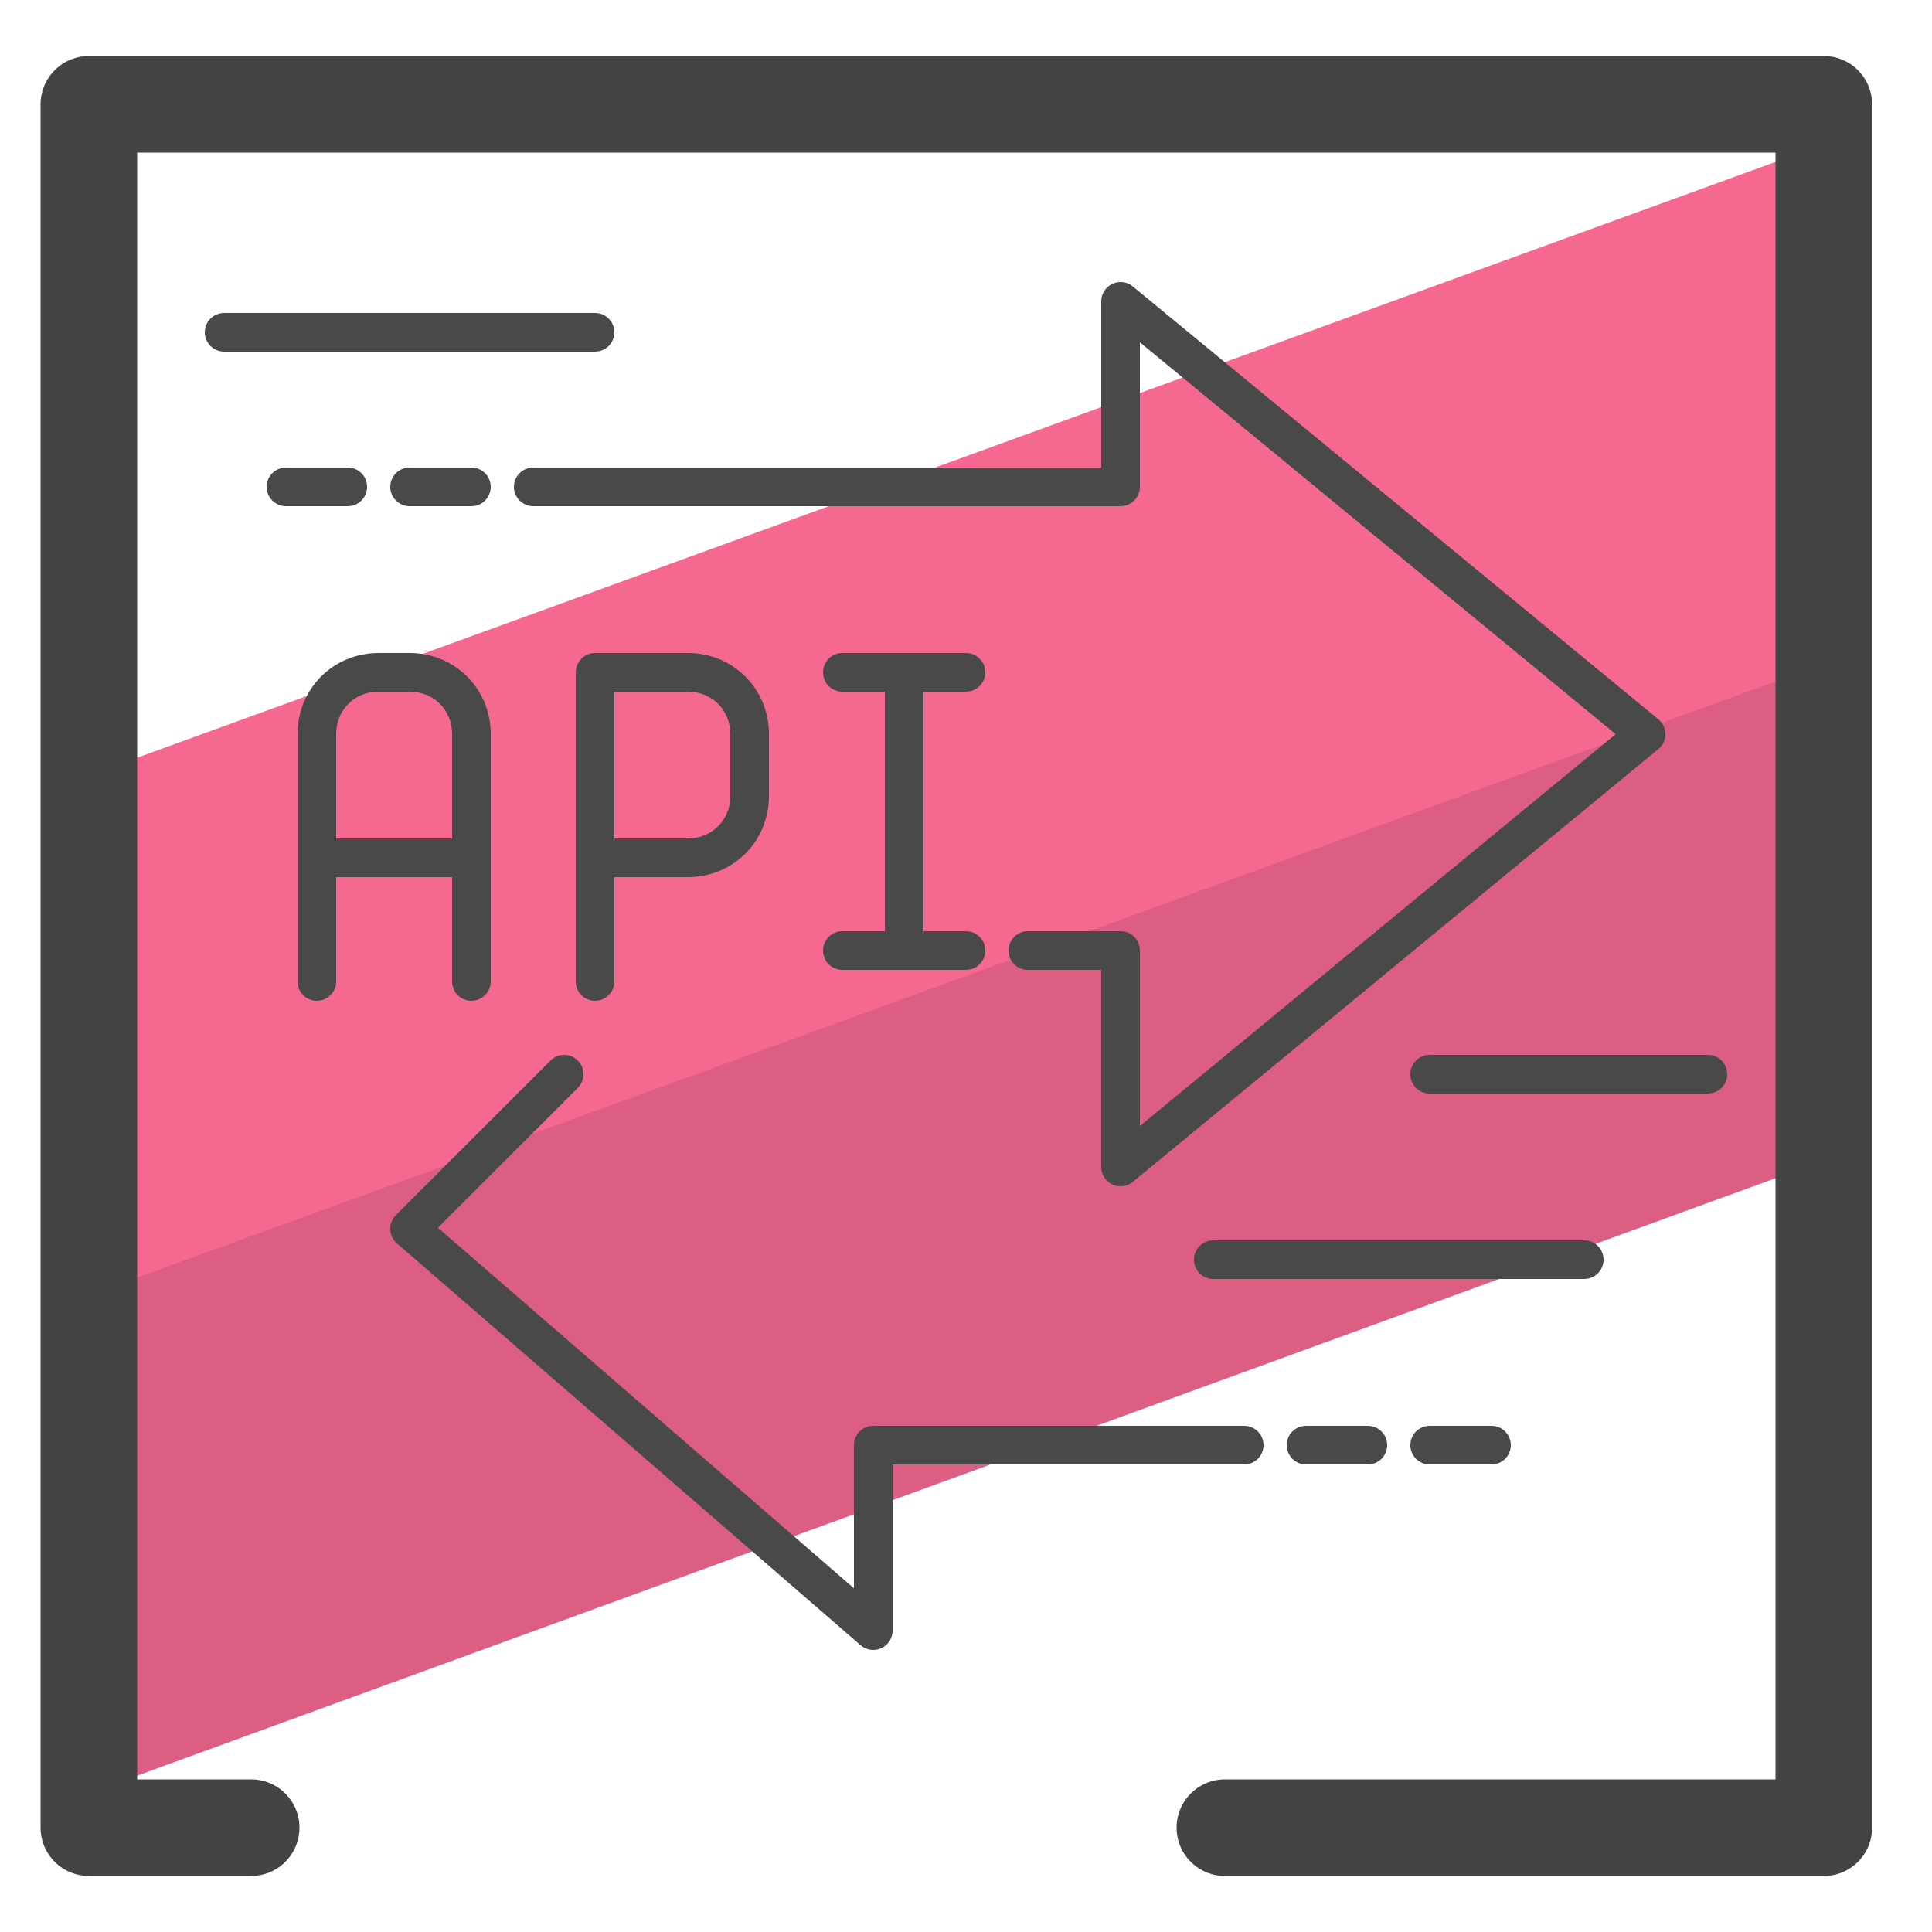
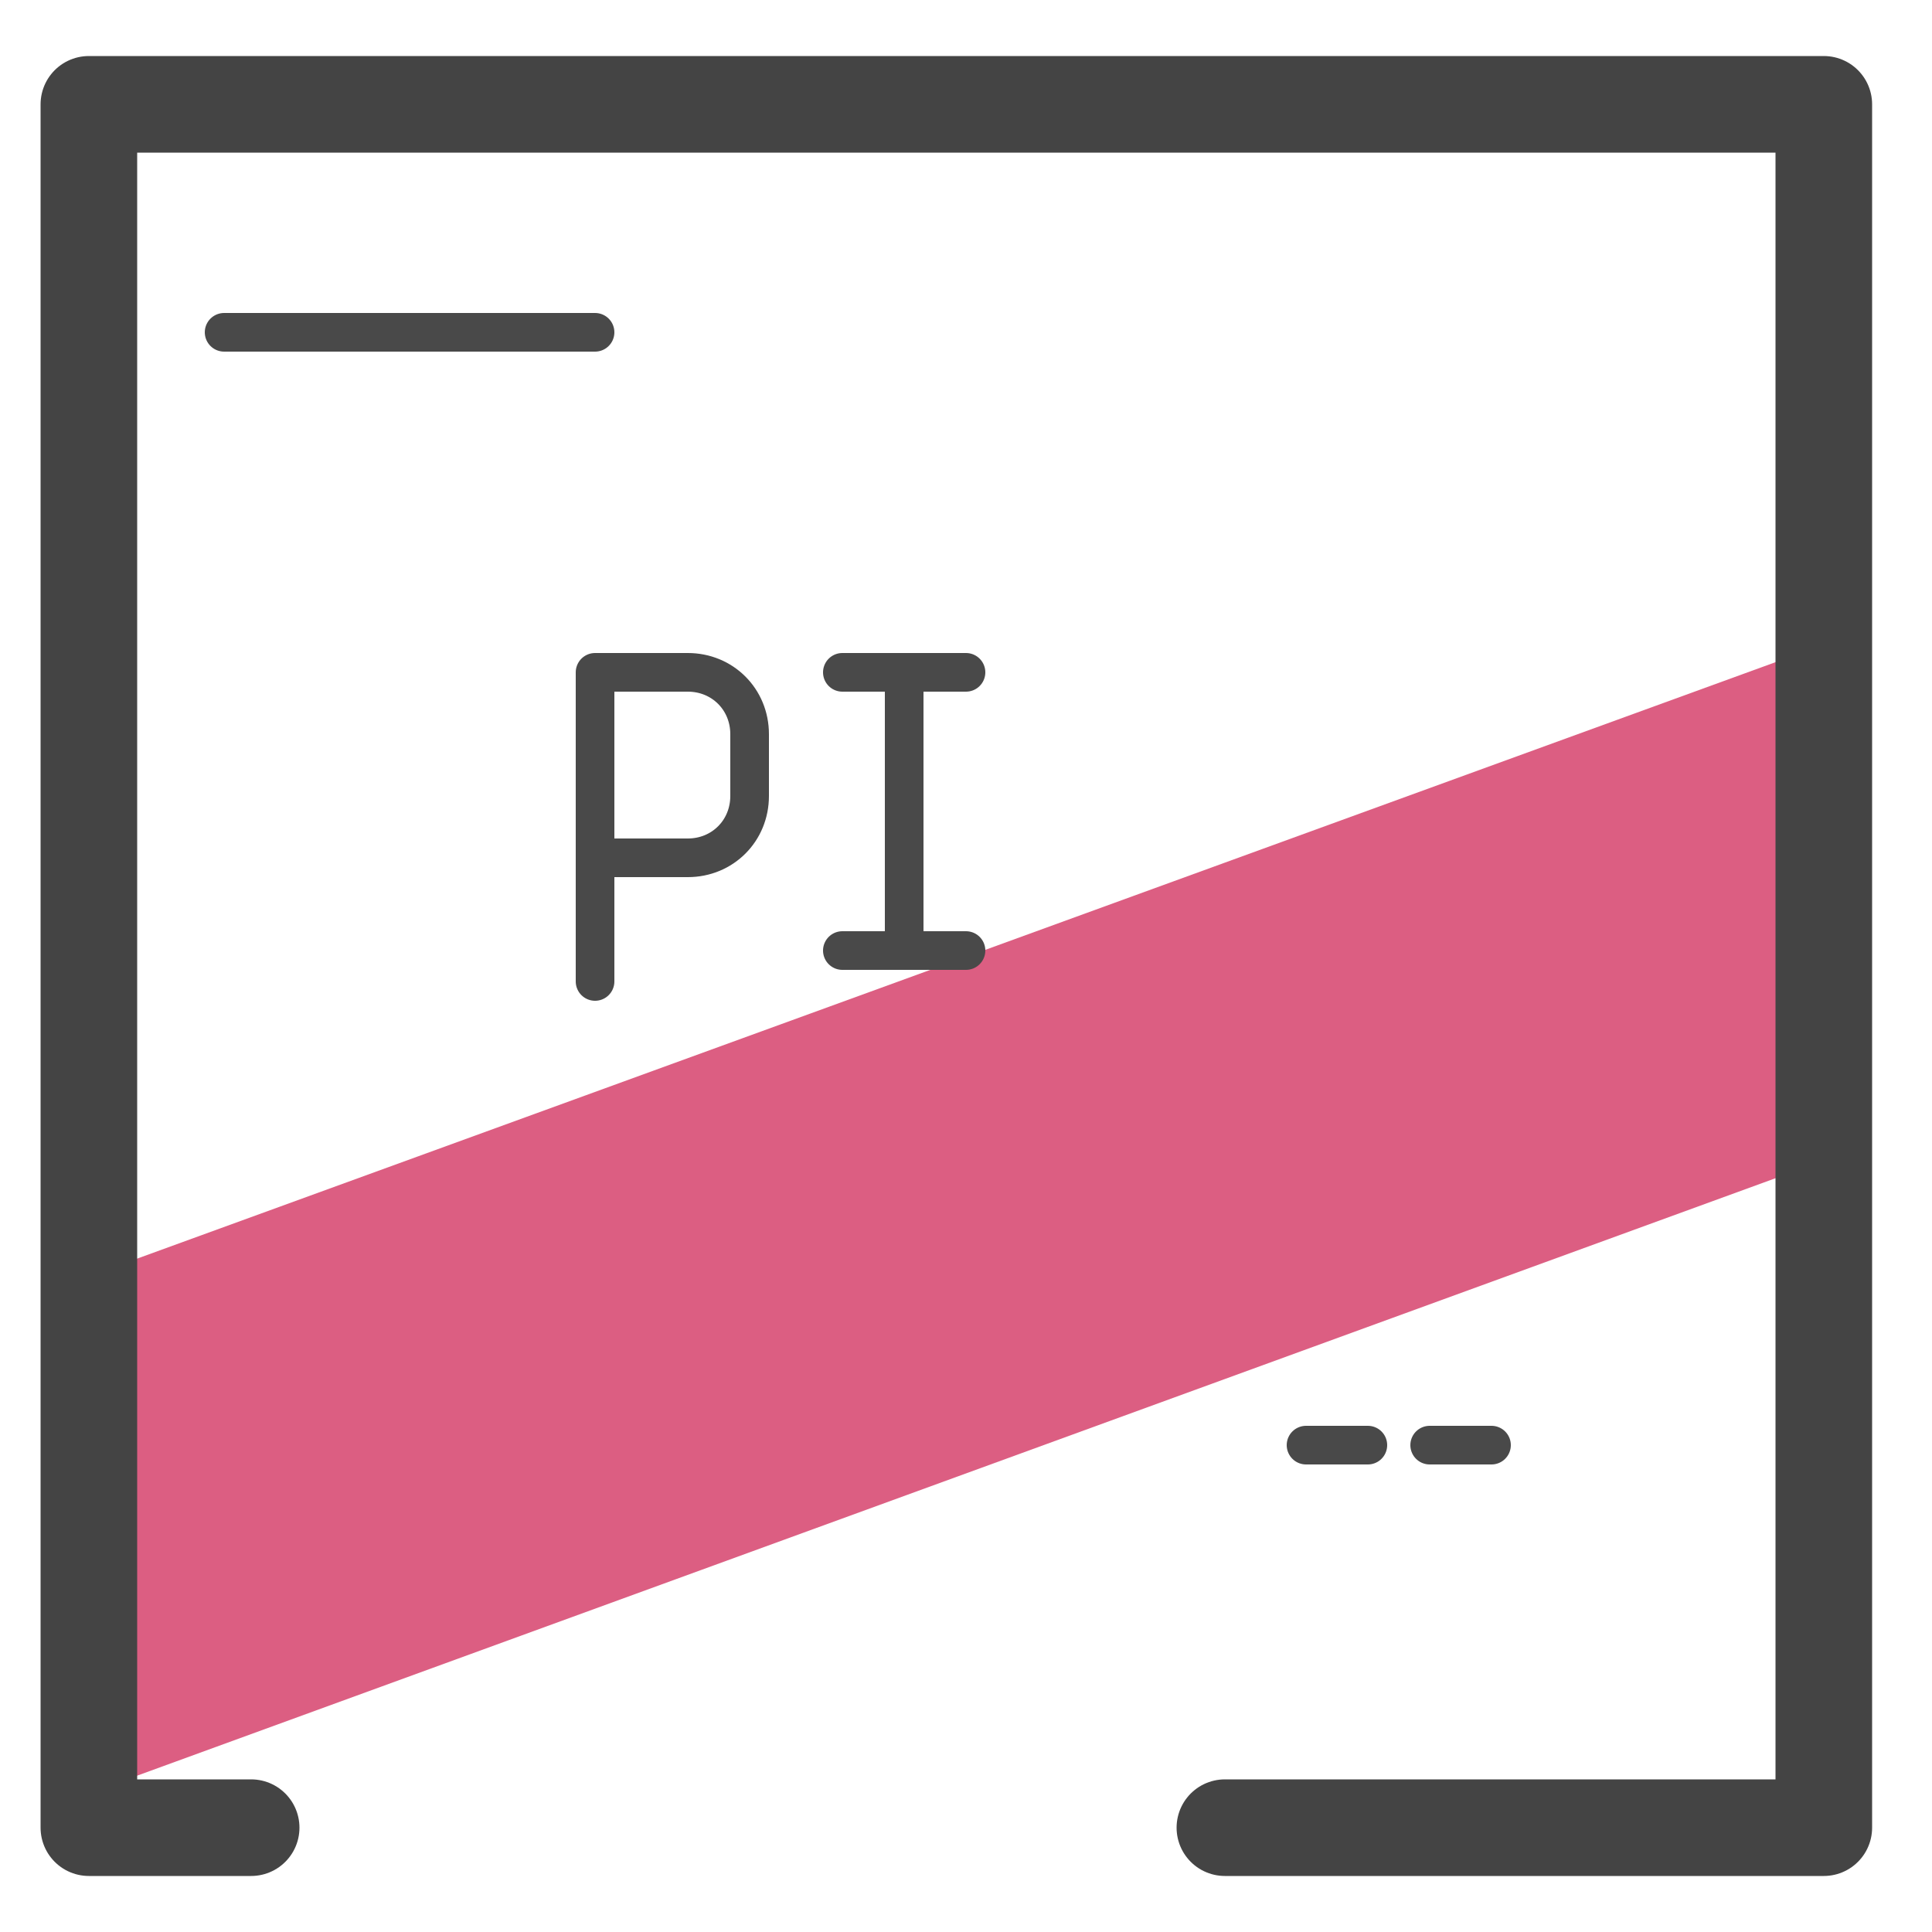
<svg xmlns="http://www.w3.org/2000/svg" id="Camada_1" x="0" y="0" version="1.1" viewBox="0 0 50 50" xml:space="preserve">
  <style>.st3{fill:none;stroke:#494949;stroke-linecap:round;stroke-linejoin:round;stroke-miterlimit:10}</style>
  <path fill="#dc5e82" d="M46.9 25.9l.4 4.1L2.6 46.3l.2-8.7.4-4.9 44.5-16.2L47 20z" />
-   <path fill="#f56991" d="M47.2 10l-.6 7.4L2.9 33.3V24l.4-4.3 44-16z" />
  <path fill="none" stroke="#444" stroke-linecap="round" stroke-linejoin="round" stroke-miterlimit="10" stroke-width="2.5" d="M6.5 47.3H2.3V2.7h44.9v44.6H31.7" />
-   <path d="M26.6 24.6H29v5.6L42.6 19 29 7.8v4.8H13.8m18.4 24.8h-9.6v4.8l-12-10.4 4-4m22.4 0h7.2M41 32.6h-9.6m-19.2-20h-1.6m-1.6 0H7.4m.8 12.8V19c0-.9.7-1.6 1.6-1.6h.8c.9 0 1.6.7 1.6 1.6v6.4m-4-3.2h4" class="st3" />
  <path d="M15.4 22.2h2.4c.9 0 1.6-.7 1.6-1.6V19c0-.9-.7-1.6-1.6-1.6h-2.4v8m8-8v7.2m-1.6-7.2H25m-3.2 7.2H25m-9.6-16H5.8m28 28.8h1.6m1.6 0h1.6" class="st3" />
</svg>